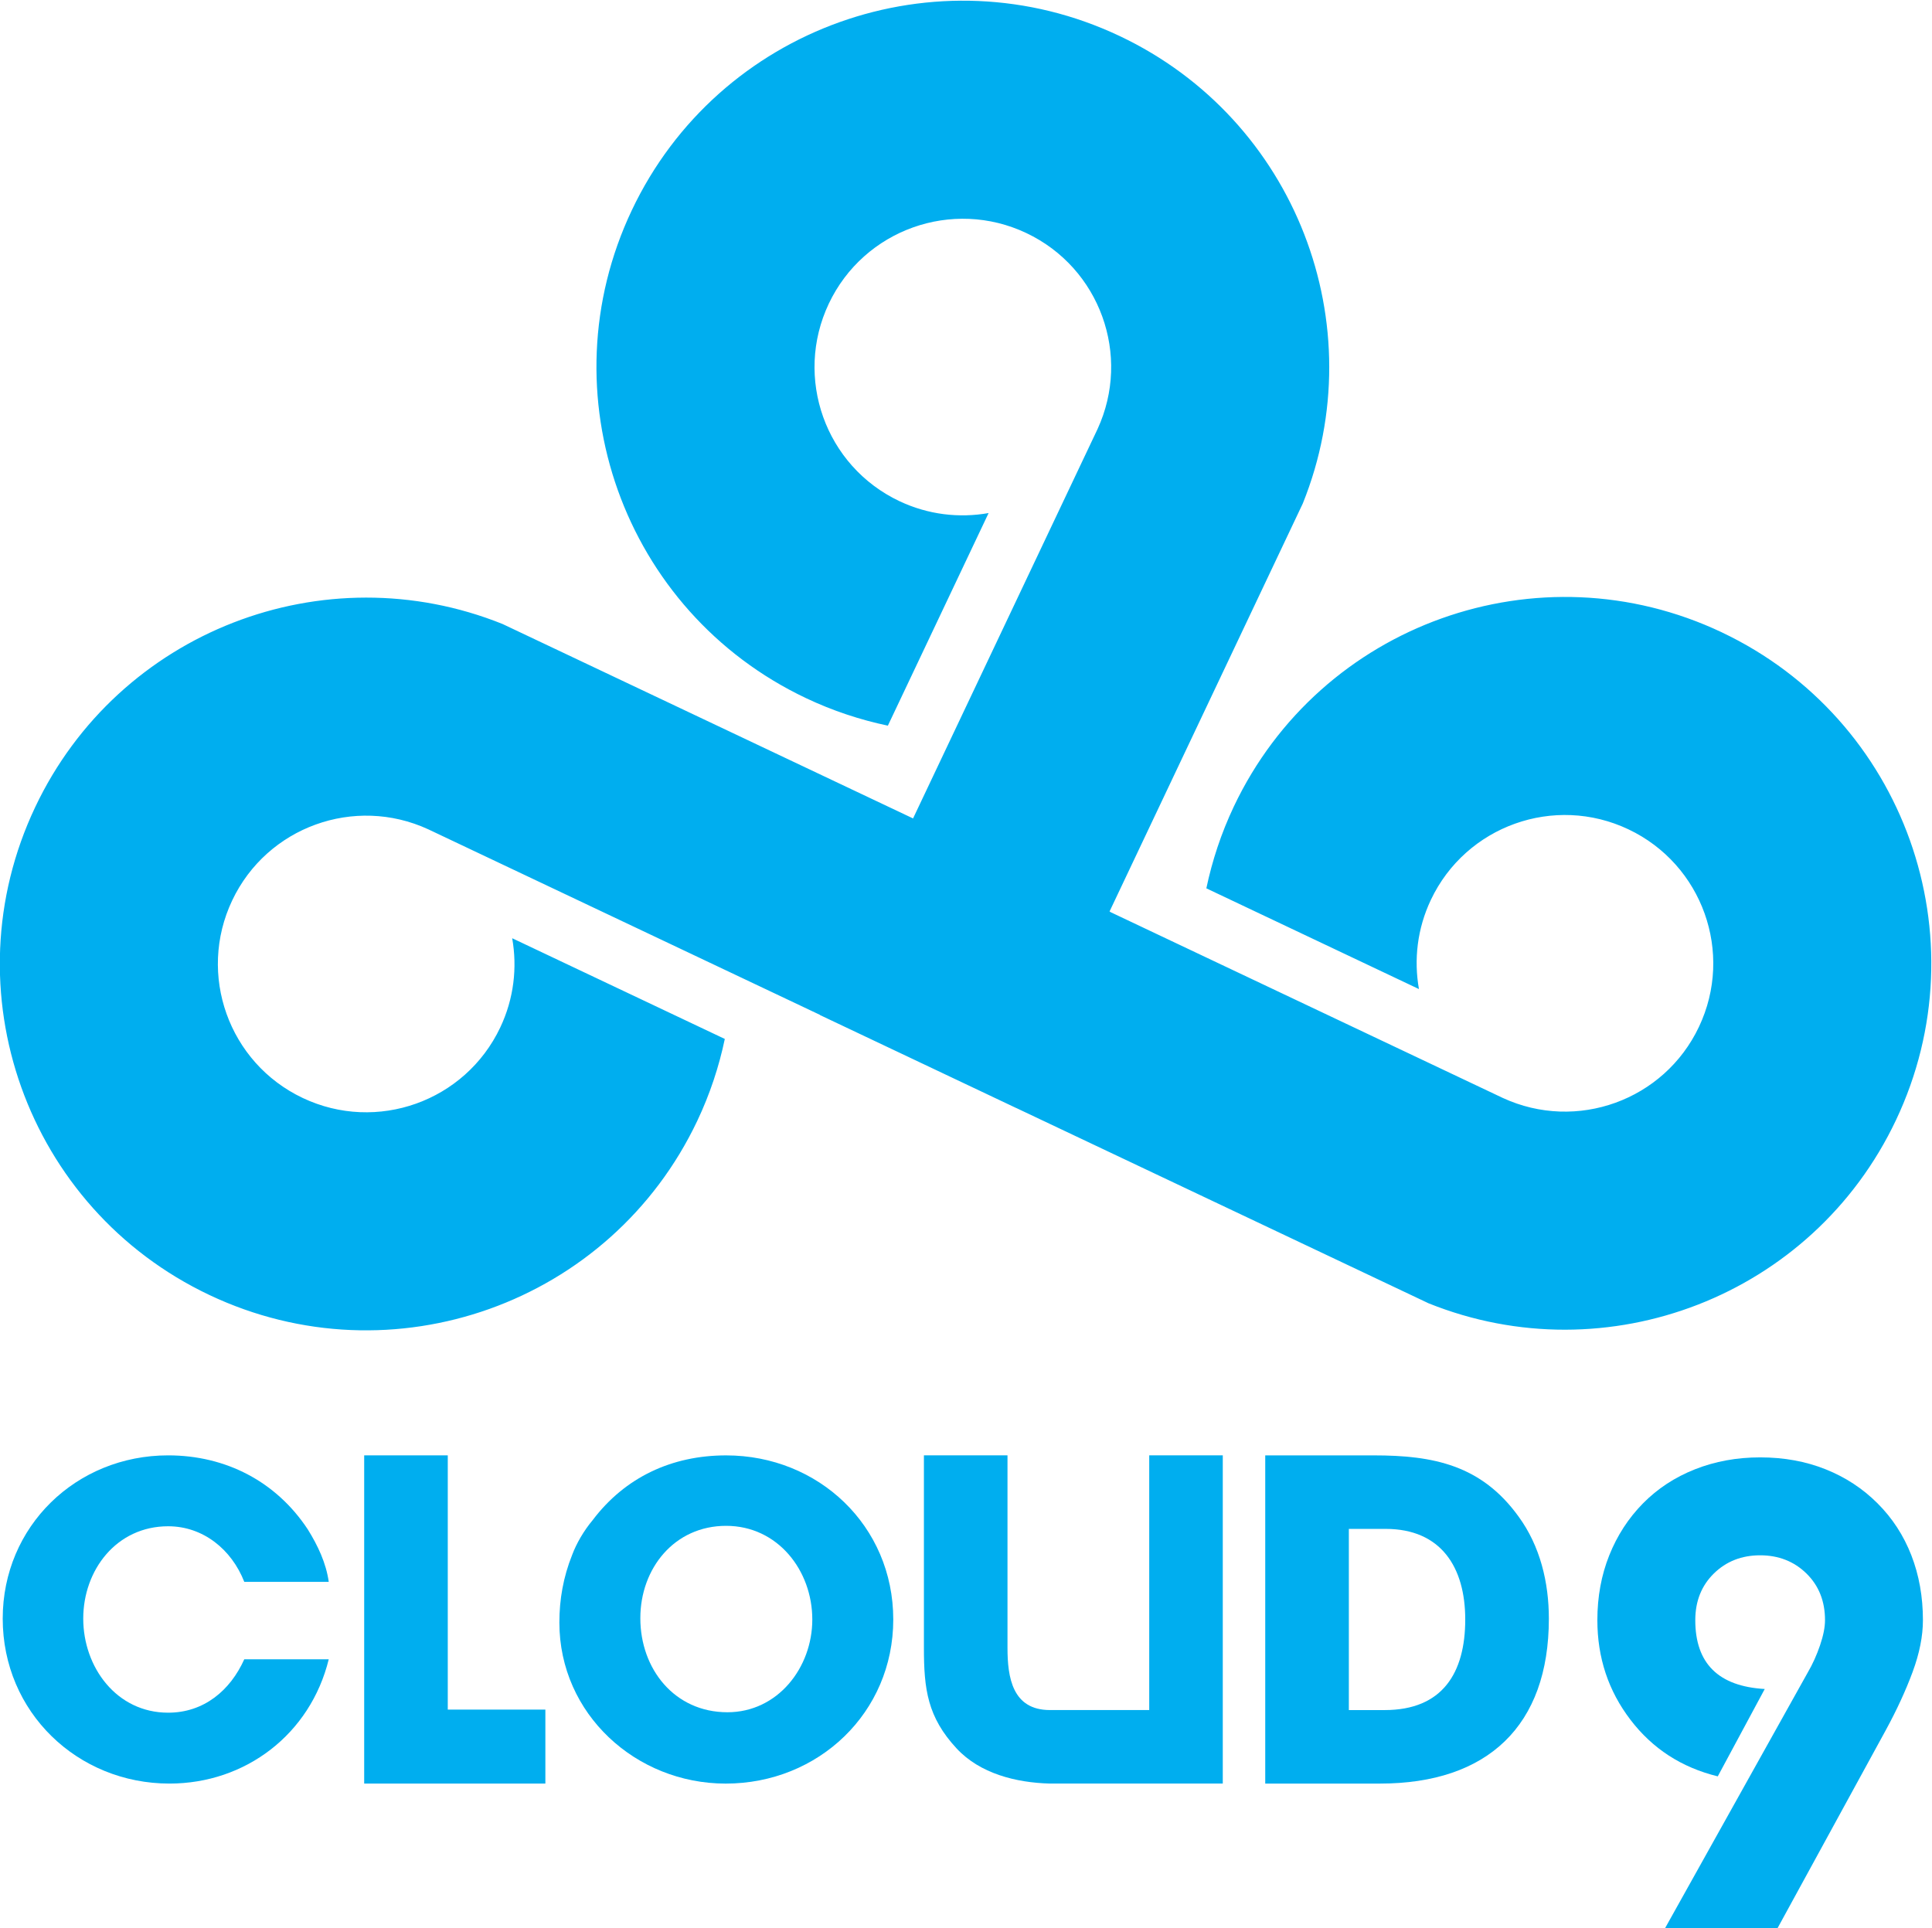
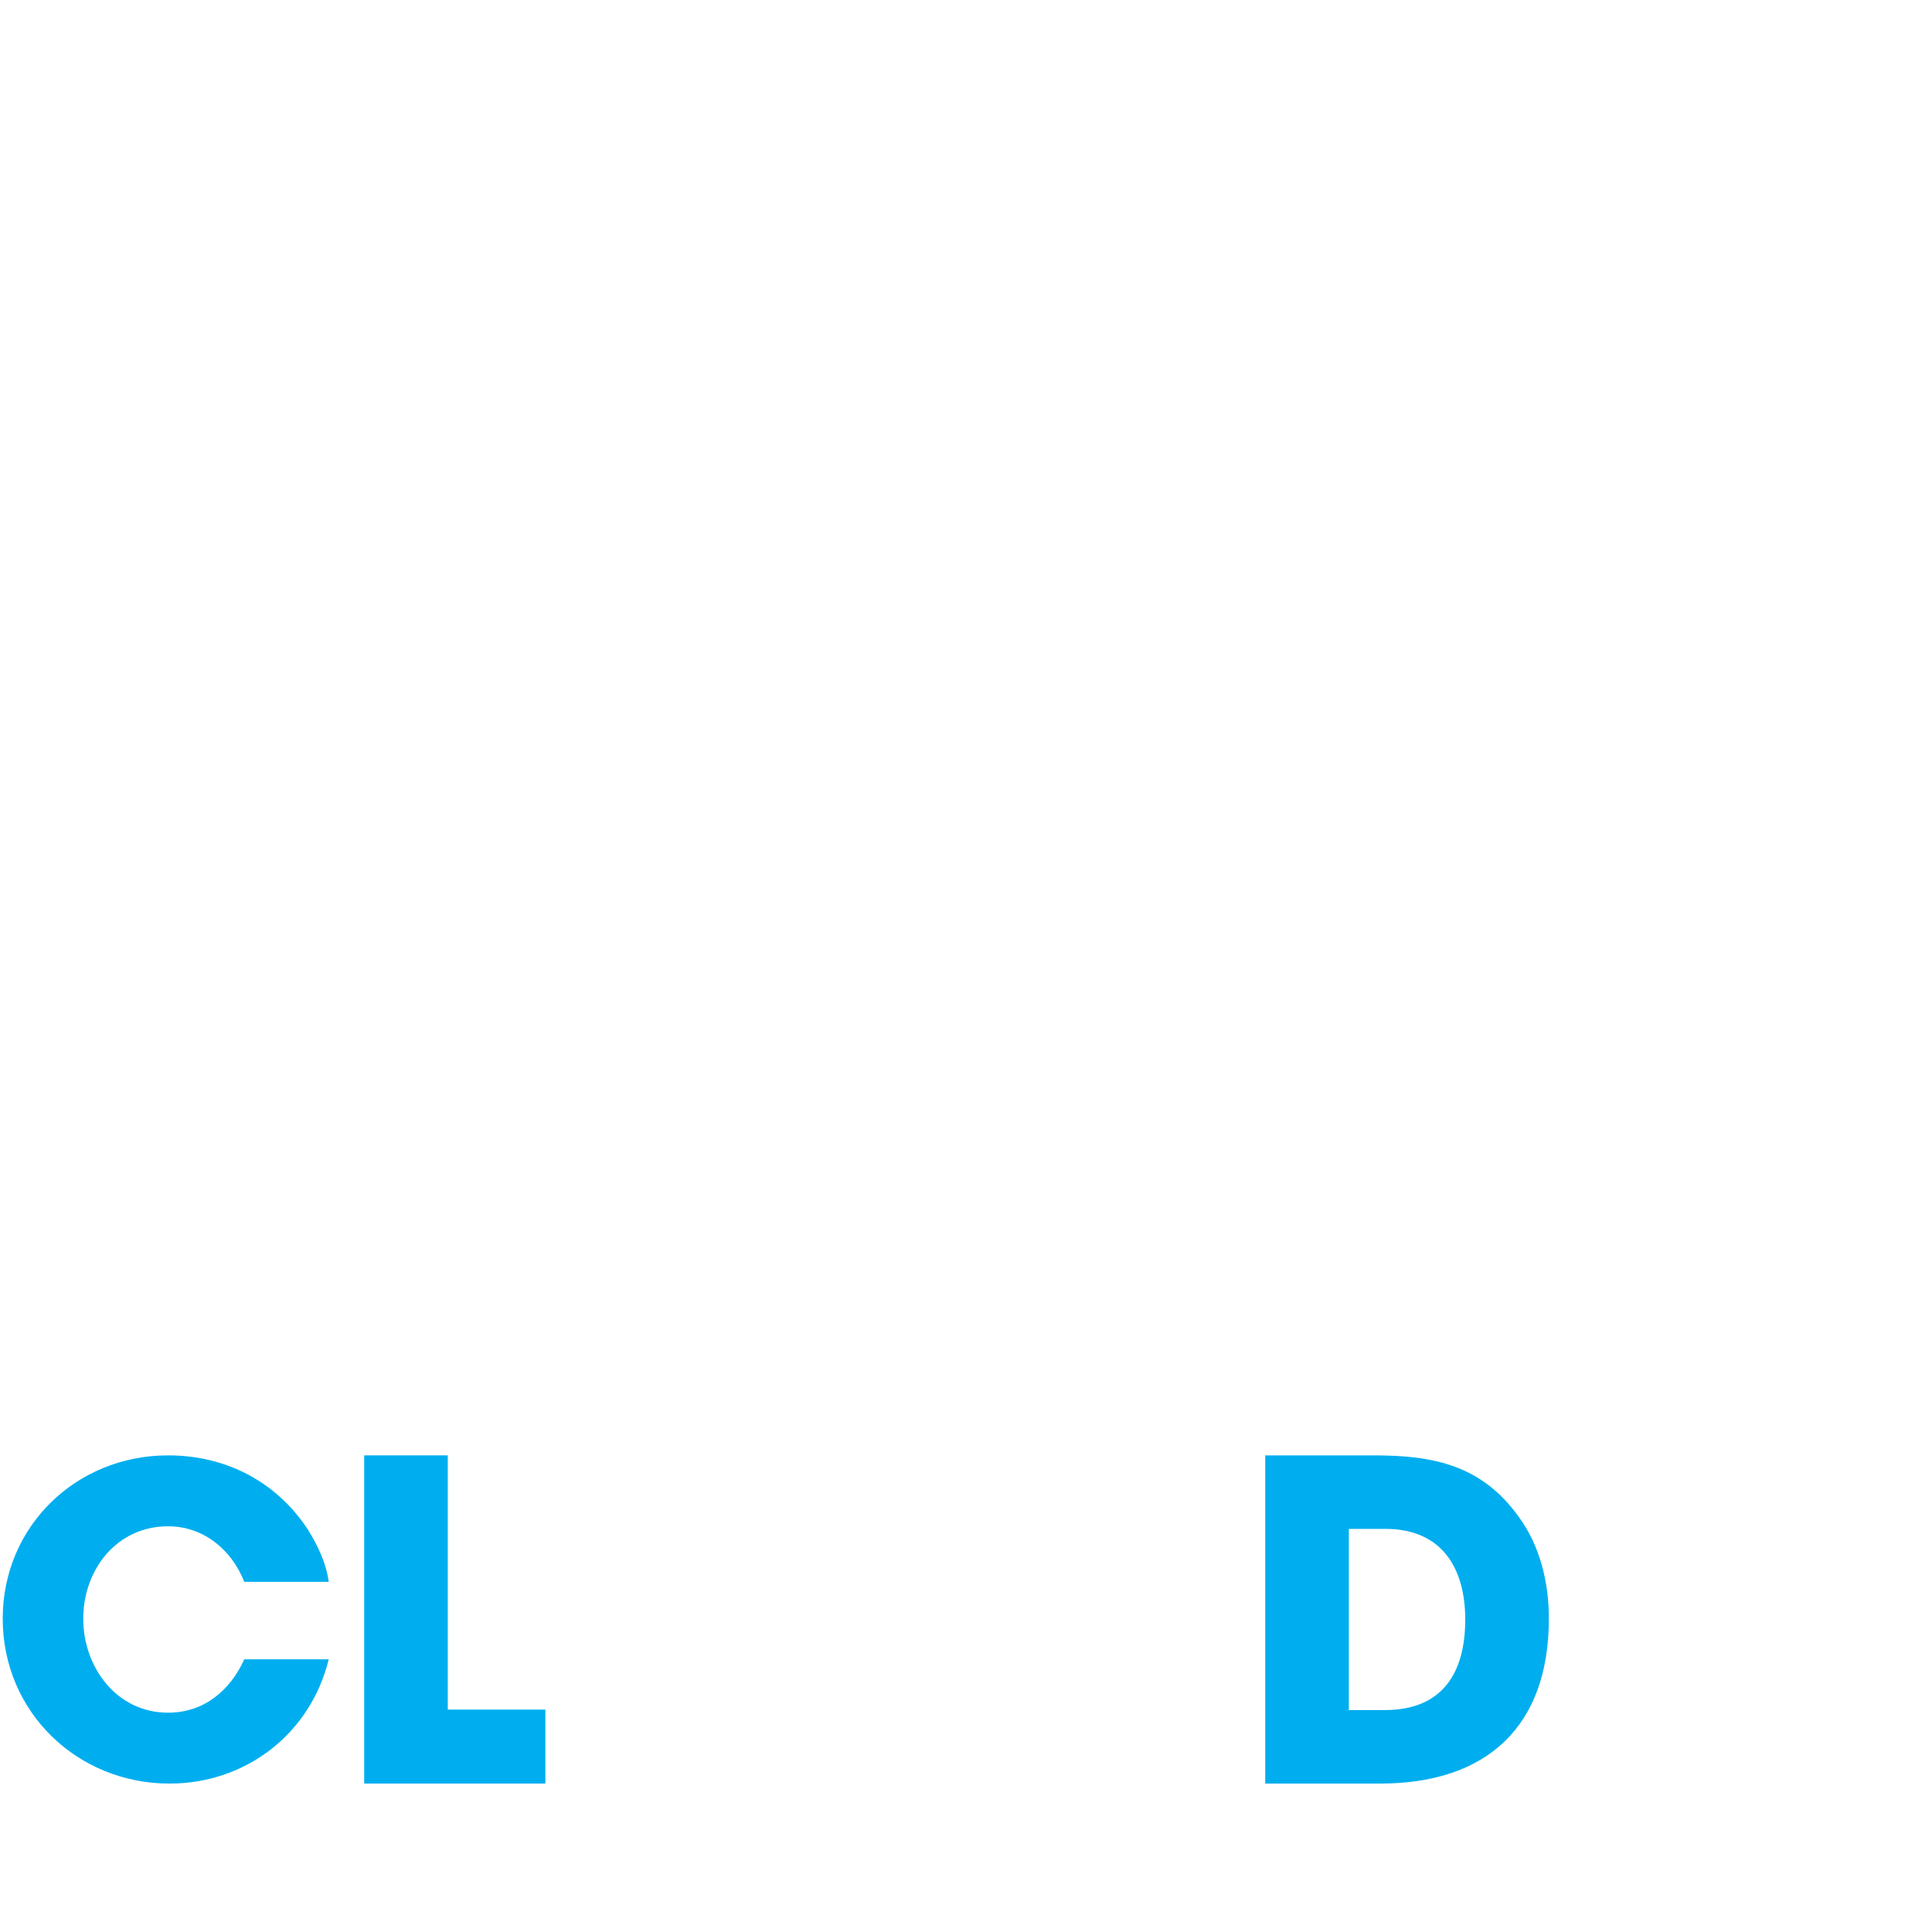
<svg xmlns="http://www.w3.org/2000/svg" width="556.86" height="555.83" version="1.1" viewBox="0 0 556.86 555.83" xml:space="preserve">
  <g transform="matrix(1.333 0 0 -1.333 -254.9 811.25)">
    <g fill="#00aeef">
-       <path d="m551.21 191.56 30.902 55.376c1.058 1.809 1.934 3.765 2.651 5.866 0.716 2.099 1.076 3.913 1.076 5.441 0 4.093-1.337 7.462-4.009 10.087-2.672 2.617-6.015 3.938-10.015 3.938-4.007 0-7.348-1.321-10.015-3.938-2.674-2.625-4.011-5.994-4.011-10.087 0-9.357 5.008-14.312 15.021-14.885l-10.159-18.893c-7.818 1.914-14.114 5.988-18.879 12.238-4.777 6.246-7.156 13.427-7.156 21.54 0 5.046 0.856 9.723 2.576 14.025 1.714 4.291 4.146 8.033 7.29 11.227 3.15 3.196 6.897 5.651 11.237 7.368 4.339 1.718 9.037 2.579 14.096 2.579 5.149 0 9.868-0.861 14.161-2.579 4.299-1.717 8.036-4.172 11.231-7.368 3.198-3.194 5.632-6.936 7.302-11.227 1.671-4.302 2.503-8.979 2.503-14.025 0-3.442-0.738-7.155-2.215-11.165-1.479-4.005-3.414-8.207-5.797-12.59l-23.468-42.928z" />
-       <path d="m563.51 471.86c-39.535 18.731-86.769 1.865-105.5-37.674-2.731-5.769-4.684-11.708-5.943-17.691l45.97-21.784c-1.121 6.328-0.381 13.044 2.579 19.294 7.582 16.008 26.706 22.838 42.709 15.253 16.012-7.586 22.843-26.71 15.257-42.717-7.534-15.901-26.454-22.728-42.395-15.383l-84.886 40.215 0.015 0.034-0.182 0.081 41.796 88.243c15.508 38.573-1.525 83.029-39.594 101.06-39.535 18.735-86.77 1.869-105.5-37.669-18.728-39.531-1.865-86.766 37.669-105.5 5.777-2.739 11.712-4.689 17.699-5.951l21.781 45.974c-6.328-1.118-13.048-0.378-19.294 2.579-16.008 7.581-22.835 26.705-15.253 42.713 7.586 16.008 26.71 22.839 42.717 15.253 15.9-7.534 22.728-26.453 15.383-42.391l-39.887-84.187-88.756 42.04c-38.573 15.511-83.029-1.525-101.06-39.594-18.731-39.535-1.869-86.77 37.666-105.5 39.538-18.727 86.77-1.864 105.5 37.674 2.734 5.773 4.688 11.708 5.946 17.695l-45.973 21.78c1.118-6.327 0.381-13.047-2.579-19.293-7.582-16.008-26.706-22.835-42.71-15.253-16.011 7.586-22.838 26.709-15.256 42.717 7.534 15.9 26.453 22.727 42.395 15.382l84.705-40.13-0.015-0.03 42.484-20.13 4e-3 8e-3 89.116-42.214c38.572-15.512 83.032 1.529 101.06 39.594 18.731 39.534 1.868 86.766-37.67 105.5" />
      <path d="m191.81 258.58c0 19.968 15.901 35.3 35.768 35.3 12.488 0 23.377-5.677 30.186-15.993 2.18-3.502 3.973-7.286 4.542-11.356h-18.264c-2.741 7.001-8.892 12.017-16.464 12.017-11.164 0-18.356-9.459-18.356-19.968 0-10.501 7.192-20.343 18.356-20.343 7.755 0 13.439 4.825 16.464 11.547h18.264c-3.974-16.181-17.98-26.876-34.444-26.876-19.87 0-36.052 15.427-36.052 35.672" />
      <path d="m269.97 293.88h18.073v-54.977h21.103v-15.995h-39.176z" />
-       <path d="m329.68 258.67c0-10.978 7.381-20.34 18.83-20.34 10.883 0 18.354 9.648 18.354 20.059 0 10.597-7.471 20.252-18.639 20.252-11.164 0-18.545-9.18-18.545-19.971m-17.507-0.943c0 5.015 0.853 9.837 2.744 14.575 0.945 2.55 2.554 5.297 4.451 7.565 6.996 9.273 17.122 14.008 28.857 14.008 19.97 0 36.145-15.234 36.145-35.486 0-20.158-16.175-35.487-36.24-35.487-19.401 0-35.957 15.045-35.957 34.825" />
-       <path d="m455.62 293.88v-70.972h-37.373c-7.381 0.191-15.136 2.177-20.157 7.571-6.339 6.814-7.092 12.871-7.092 21.762v41.639h18.072v-41.639c0-6.337 1.036-13.436 9.177-13.436h21.47v55.075z" />
      <path d="m482.88 277.98v-39.179h7.756c12.491 0 17.411 8.042 17.411 19.589 0 11.261-5.206 19.59-17.223 19.59zm-18.08-55.076v70.972h23.474c12.87 0 23.269-2.083 31.316-13.246 4.635-6.34 6.537-14.199 6.537-22.054 0-23.183-13.253-35.672-36.533-35.672z" />
    </g>
  </g>
</svg>